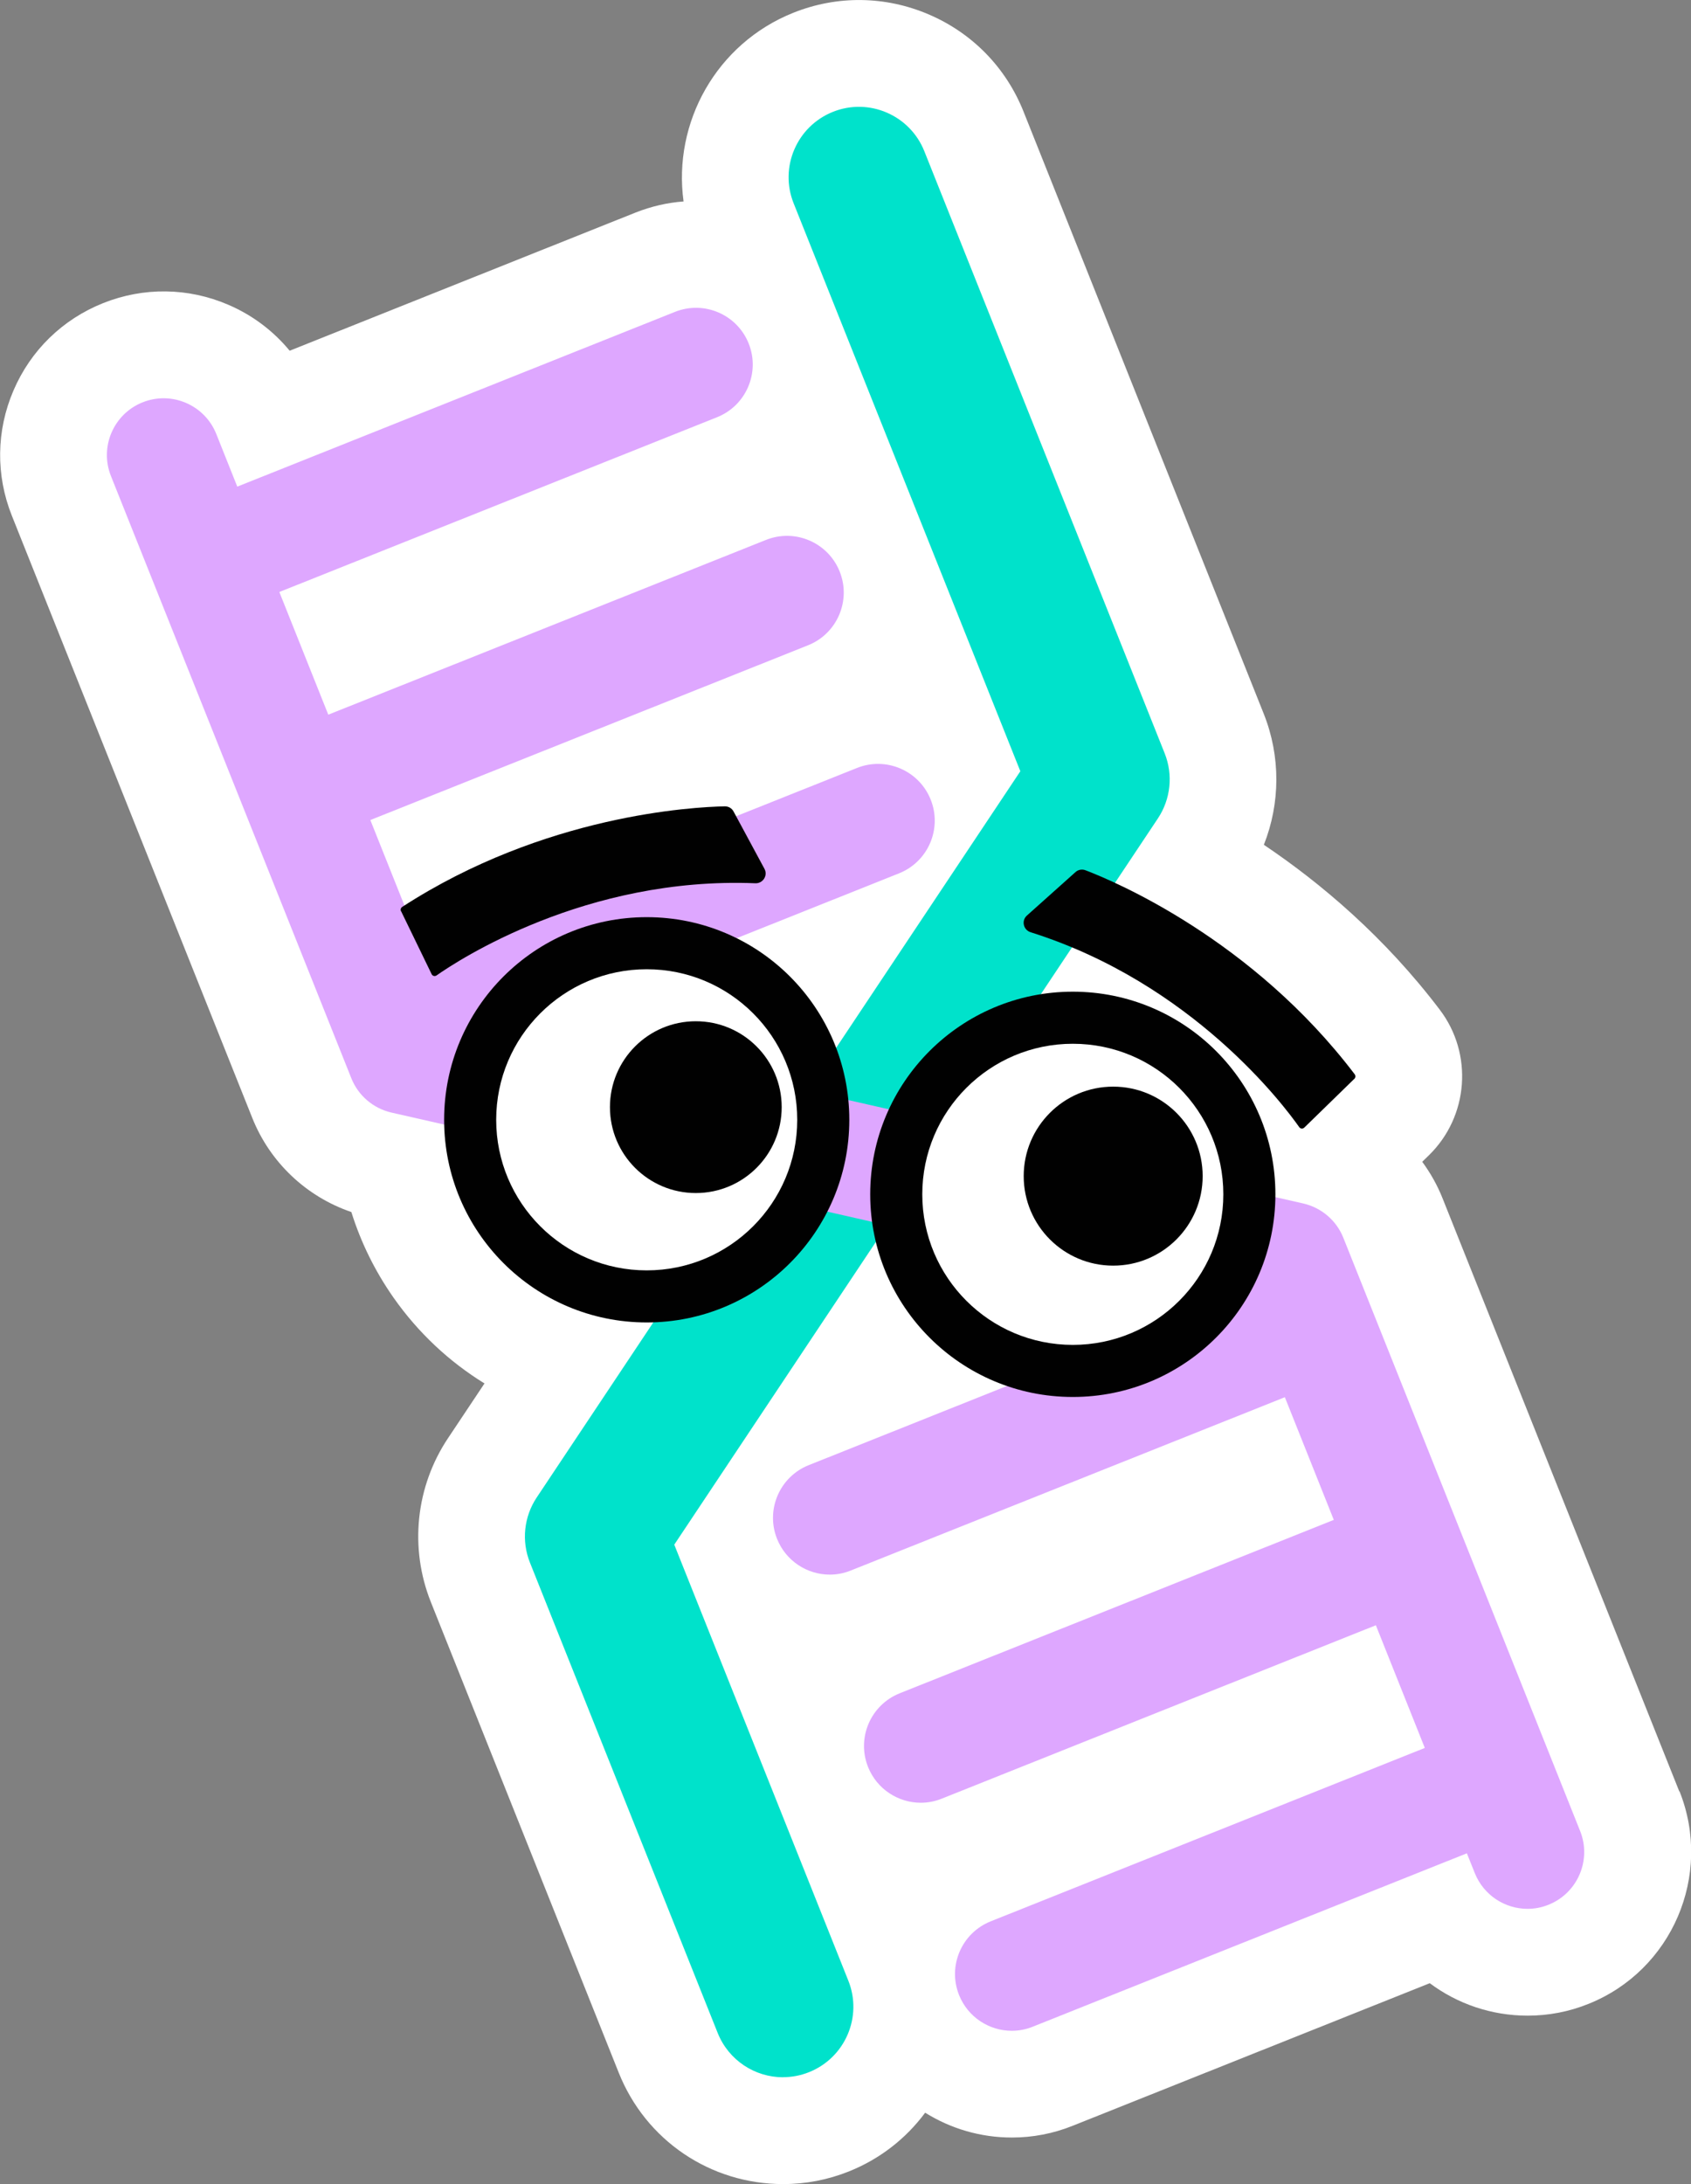
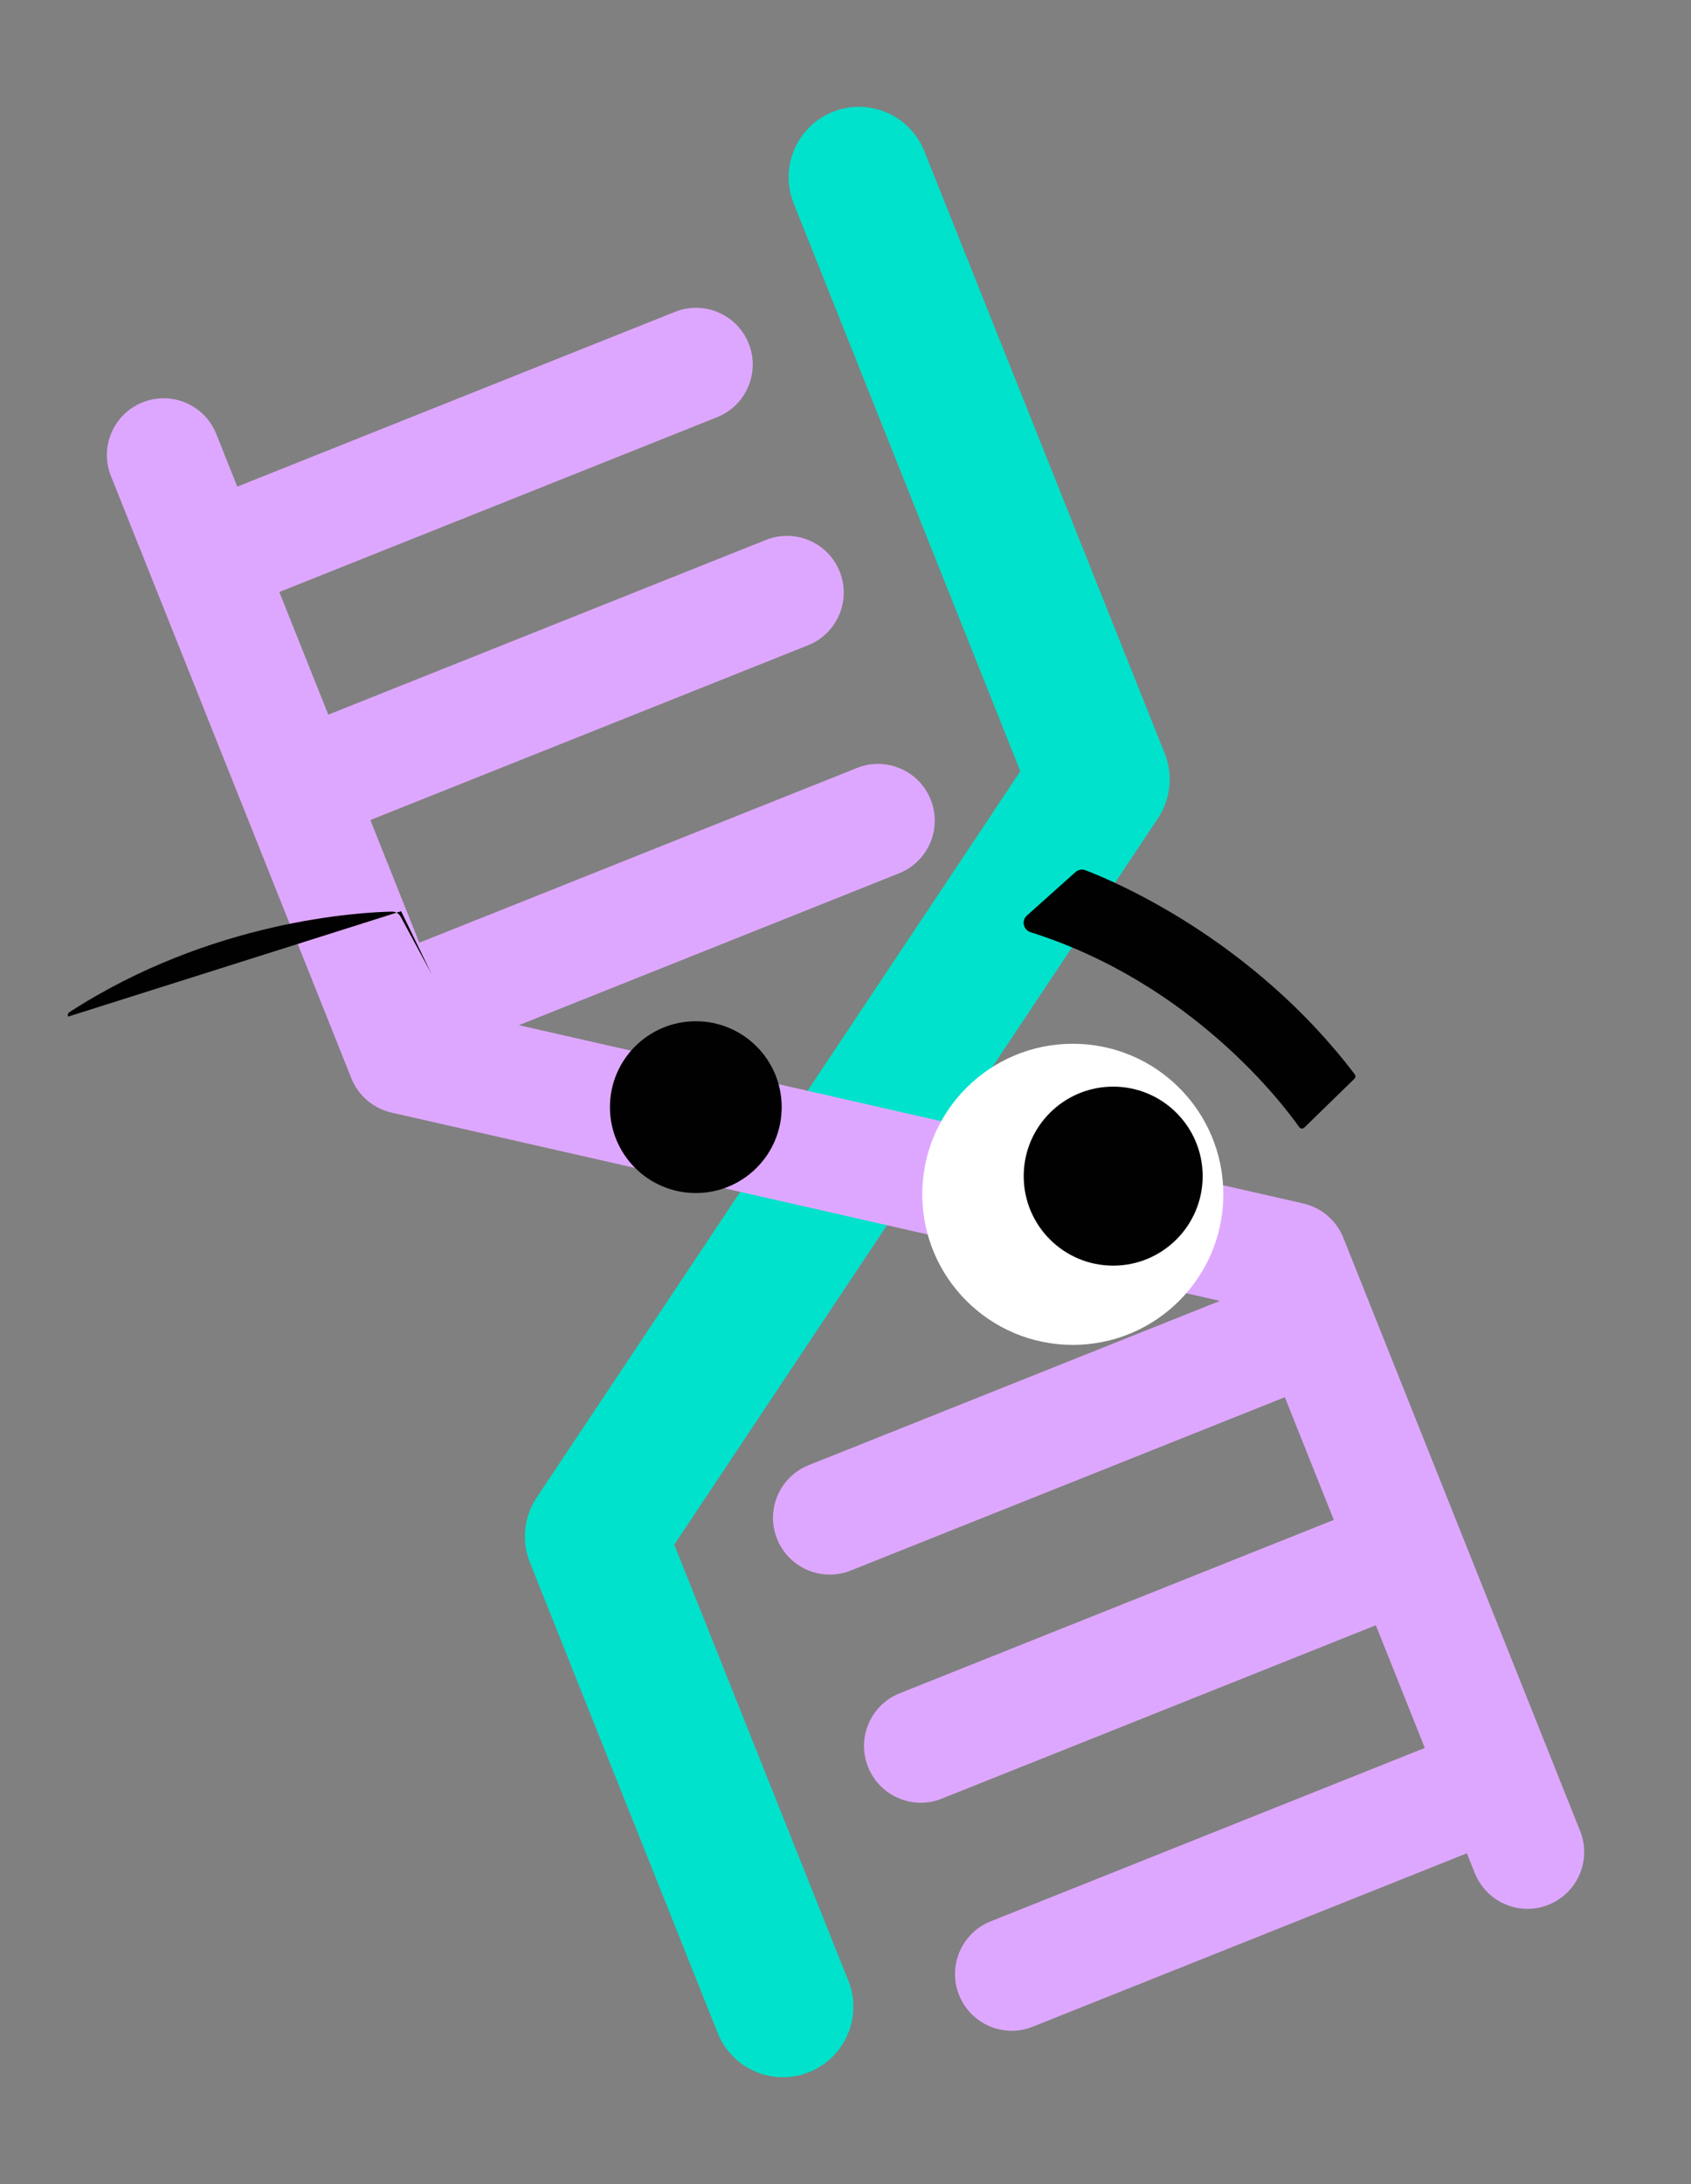
<svg xmlns="http://www.w3.org/2000/svg" id="Layer_2" viewBox="0 0 211.09 272.58">
  <rect x="0" y="0" width="211.09" height="272.58" fill="#808080" stroke="none" />
  <defs>
    <style>
      .cls-1 {
        fill: #010101;
      }

      .cls-2 {
        fill: #fff;
      }

      .cls-3 {
        fill: #dea7ff;
      }

      .cls-4 {
        fill: #00e2cb;
      }
    </style>
  </defs>
  <g id="Layer_1-2" data-name="Layer_1">
    <g>
-       <path class="cls-2" d="M209.63,223.57l-29.56-74.04c-.65-1.63-1.51-3.15-2.53-4.54l.83-.81c4.97-4.85,5.55-12.67,1.35-18.18-6.93-9.13-14.9-15.83-21.95-20.57,2.06-5.2,2.1-11.04-.01-16.34L127.77,13.93c-2.19-5.49-6.38-9.79-11.81-12.12-5.43-2.33-11.44-2.41-16.92-.22-9.62,3.84-15.06,13.72-13.71,23.55-2.01.15-4.03.61-6,1.39l-43.17,17.24c-2.04-2.47-4.64-4.44-7.67-5.74-5.01-2.15-10.56-2.22-15.62-.2-5.06,2.02-9.04,5.89-11.19,10.91-2.15,5.01-2.22,10.56-.2,15.62l27.98,70.07s0,0,0,0c0,0,0,0,0,0l2.03,5.08c2.22,5.57,6.77,9.84,12.37,11.75,1.18,3.77,2.94,7.37,5.27,10.69,3.07,4.37,6.93,7.98,11.35,10.7l-4.56,6.84c-4.04,6.06-4.83,13.71-2.13,20.46l23.44,58.7c3.37,8.46,11.44,13.92,20.54,13.92,2.82,0,5.57-.53,8.2-1.58,3.85-1.54,7.11-4.08,9.52-7.33,3.17,1.98,6.89,3.1,10.83,3.1,2.6,0,5.15-.49,7.57-1.46l44.59-17.8c3.44,2.57,7.69,4.05,12.22,4.05,2.61,0,5.16-.49,7.57-1.46,10.45-4.17,15.56-16.07,11.39-26.53Z" />
      <g>
        <g>
          <path class="cls-4" d="M97.75,259.24c-3.49,0-6.78-2.09-8.16-5.53l-23.44-58.71c-1.07-2.68-.75-5.72.85-8.12l60.37-90.63-28.3-70.88c-1.8-4.5.4-9.61,4.9-11.41,4.5-1.8,9.61.4,11.41,4.9l30.01,75.16c1.07,2.68.75,5.72-.85,8.12l-60.37,90.63,21.73,54.42c1.8,4.5-.4,9.61-4.9,11.41-1.07.43-2.17.63-3.25.63Z" />
          <path class="cls-3" d="M197.25,228.51l-29.56-74.04c-.86-2.16-2.74-3.76-5.01-4.28l-97.91-22.25,47.46-18.95c3.63-1.45,5.4-5.57,3.95-9.2-1.45-3.63-5.57-5.4-9.2-3.95l-54.64,21.81-6.11-15.31,54.64-21.81c3.63-1.45,5.4-5.57,3.95-9.2-1.45-3.63-5.57-5.4-9.2-3.95l-54.64,21.81-6.11-15.31,54.64-21.81c3.63-1.45,5.4-5.57,3.95-9.2-1.45-3.63-5.57-5.4-9.2-3.95l-54.64,21.81-2.62-6.57c-1.45-3.63-5.57-5.4-9.2-3.95-3.63,1.45-5.4,5.57-3.95,9.2l30.01,75.16c.86,2.16,2.74,3.76,5.01,4.28l103.42,23.5-51.34,20.5c-3.63,1.45-5.4,5.57-3.95,9.2,1.11,2.77,3.77,4.46,6.58,4.46.87,0,1.76-.16,2.62-.51l54.19-21.63,6.11,15.31-54.19,21.64c-3.63,1.45-5.4,5.57-3.95,9.2,1.11,2.77,3.77,4.46,6.58,4.46.87,0,1.76-.16,2.62-.51l54.19-21.64,6.11,15.31-54.19,21.64c-3.63,1.45-5.4,5.57-3.95,9.2,1.11,2.77,3.77,4.46,6.58,4.46.87,0,1.76-.16,2.62-.51l54.19-21.64.99,2.47c1.11,2.77,3.77,4.46,6.58,4.46.87,0,1.76-.16,2.62-.51,3.63-1.45,5.4-5.57,3.95-9.2Z" />
        </g>
        <g>
-           <circle class="cls-1" cx="80.73" cy="139.75" r="25.29" />
-           <circle class="cls-2" cx="80.73" cy="139.75" r="18.79" />
          <circle class="cls-1" cx="86.86" cy="138.17" r="10.72" />
-           <circle class="cls-1" cx="133.92" cy="149.05" r="25.29" />
          <circle class="cls-2" cx="133.92" cy="149.05" r="18.79" />
          <circle class="cls-1" cx="138.96" cy="146.78" r="11.17" />
-           <path class="cls-1" d="M50.07,113.72l3.81,7.85c.11.24.41.31.62.16,2.69-1.89,18.62-12.36,39.79-11.5.95.04,1.59-.97,1.14-1.8l-3.86-7.16c-.22-.41-.64-.65-1.11-.64-3.93.08-22.52,1.06-40.25,12.55-.18.12-.25.35-.15.55Z" />
+           <path class="cls-1" d="M50.07,113.72l3.81,7.85l-3.86-7.16c-.22-.41-.64-.65-1.11-.64-3.93.08-22.52,1.06-40.25,12.55-.18.12-.25.35-.15.55Z" />
          <path class="cls-1" d="M169.07,134.63l-6.25,6.09c-.19.18-.49.16-.64-.06-1.89-2.69-13.32-17.95-33.53-24.32-.91-.29-1.17-1.45-.46-2.08l6.06-5.42c.34-.31.83-.4,1.26-.23,3.67,1.4,20.82,8.63,33.6,25.46.13.17.11.42-.04.57Z" />
        </g>
      </g>
    </g>
  </g>
</svg>